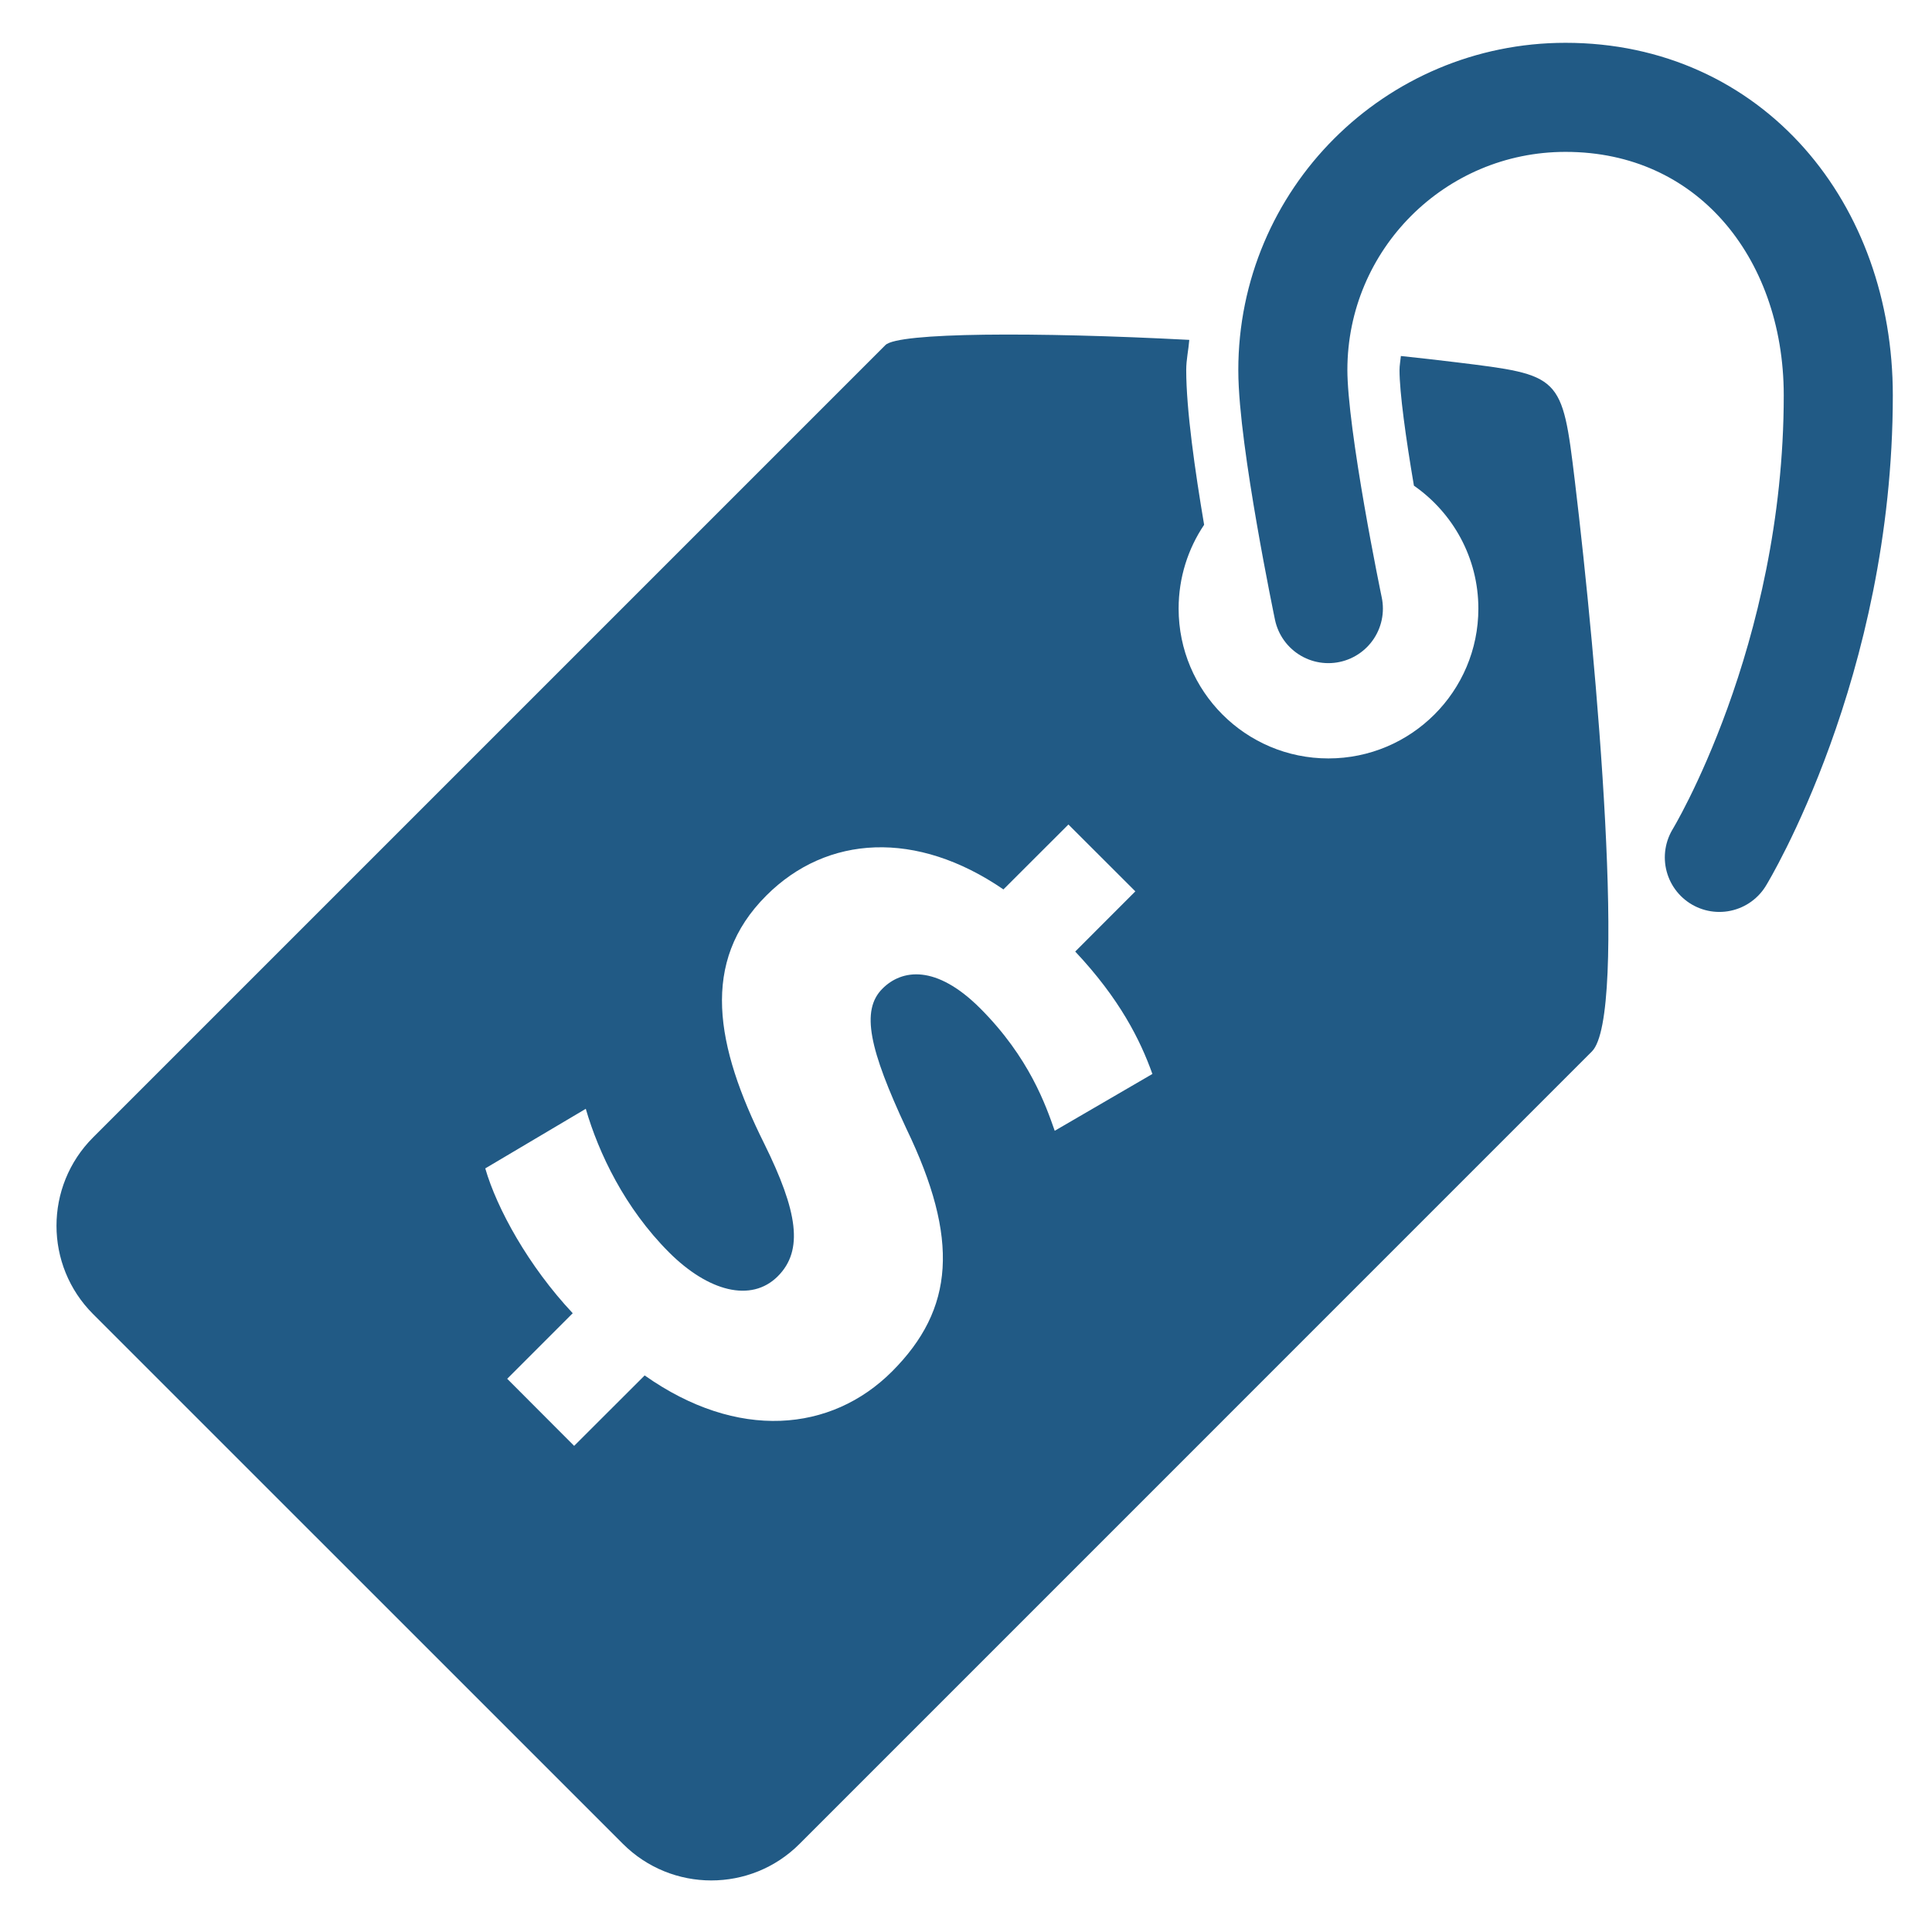
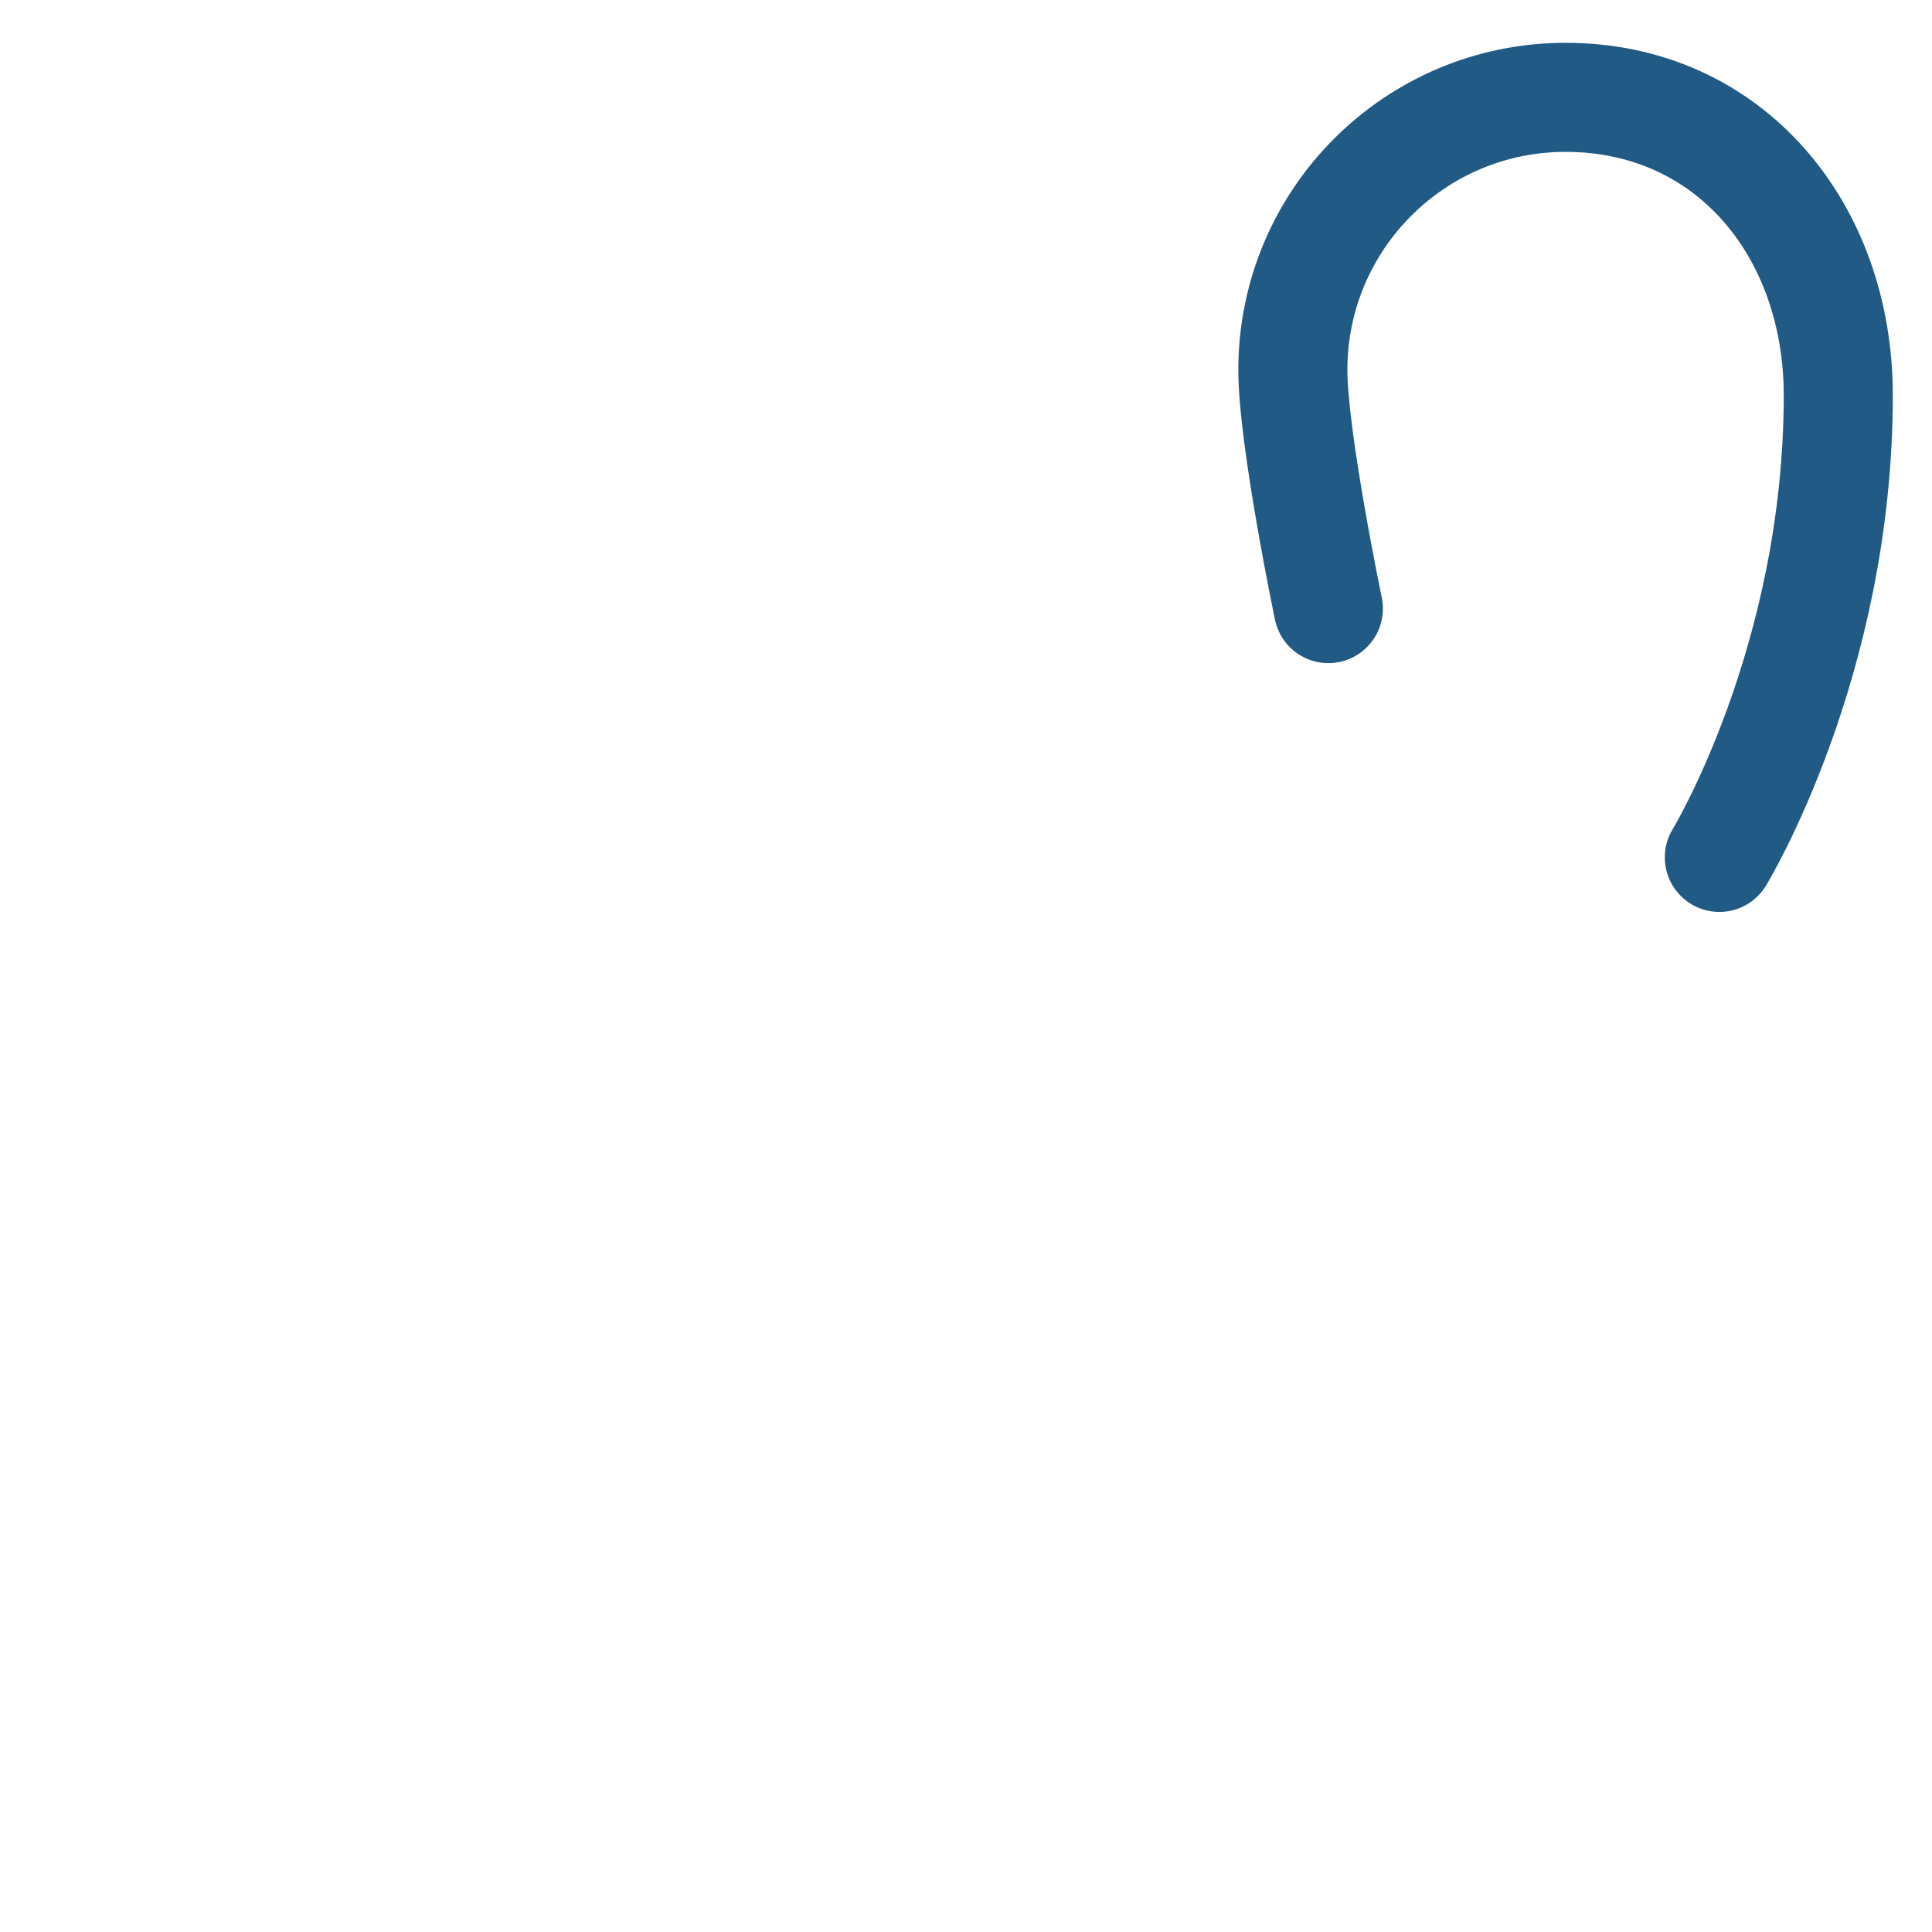
<svg xmlns="http://www.w3.org/2000/svg" version="1.1" x="0px" y="0px" width="75px" height="75px" viewBox="-2.193 -1.661 75 75" enable-background="new -2.193 -1.661 75 75" xml:space="preserve">
  <defs>
</defs>
  <path id="icon-stroke" fill="none" stroke="#215A85" stroke-width="4.234" stroke-linecap="round" stroke-linejoin="round" stroke-miterlimit="10" d="  M64.552,31.623c0,0,4.617-7.57,4.617-17.939c0-6.414-4.217-11.566-10.588-11.566c-5.848,0-10.586,4.738-10.586,10.587  c0,2.647,1.379,9.26,1.379,9.26" />
-   <path id="icon-fill" fill="#215A85" d="M58.943,17.017c-0.496-4.125-0.539-4.115-4.604-4.614c-0.686-0.086-1.412-0.164-2.15-0.244  c-0.016,0.185-0.053,0.359-0.053,0.546c0,0.87,0.246,2.647,0.559,4.487c1.51,1.052,2.502,2.795,2.502,4.772  c0,3.211-2.609,5.817-5.822,5.817s-5.814-2.606-5.814-5.817c0-1.204,0.365-2.323,0.99-3.253c-0.354-2.092-0.695-4.473-0.695-6.007  c0-0.403,0.088-0.776,0.119-1.171c-5.984-0.313-11.305-0.289-11.795,0.201l-30.76,30.76c-1.893,1.895-1.893,4.965,0,6.857  l20.566,20.564c1.895,1.896,4.967,1.896,6.857,0.006l30.762-30.765C61.007,37.756,59.789,24.05,58.943,17.017z M38.751,42.236  c-0.346-0.984-0.982-2.838-2.889-4.75c-1.725-1.725-3.053-1.515-3.797-0.769c-0.852,0.847-0.506,2.361,0.928,5.438  c2.07,4.296,1.861,7-0.555,9.422c-2.359,2.361-6,2.701-9.605,0.156l-2.738,2.734l-2.598-2.604l2.543-2.545  c-1.719-1.832-2.943-4.059-3.395-5.622l3.902-2.313c0.502,1.725,1.514,3.854,3.234,5.574c1.514,1.512,3.186,1.962,4.221,0.926  c1.008-1.008,0.771-2.519-0.527-5.147c-1.889-3.793-2.498-7.059,0.08-9.631c2.359-2.361,5.838-2.549,9.205-0.239l2.523-2.52  l2.598,2.595l-2.334,2.337c1.725,1.834,2.523,3.428,2.996,4.752L38.751,42.236z" />
</svg>